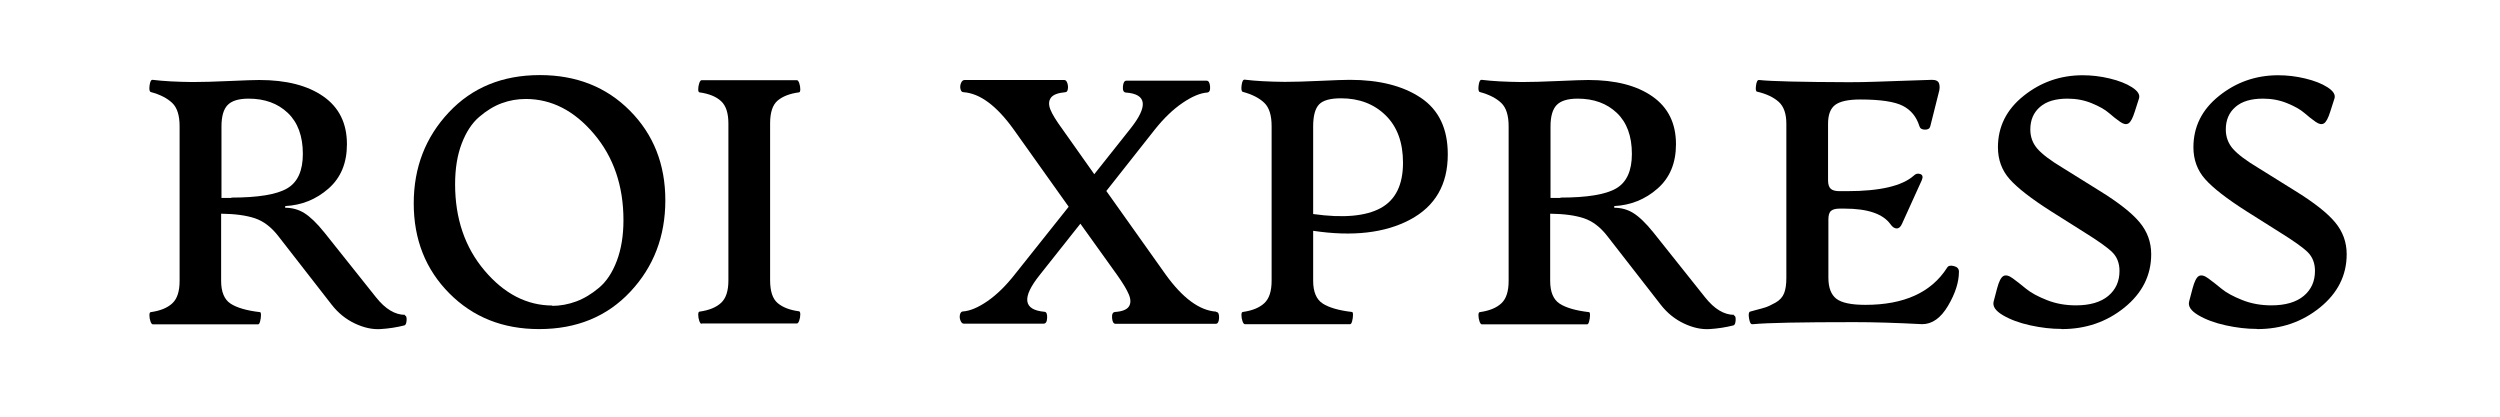
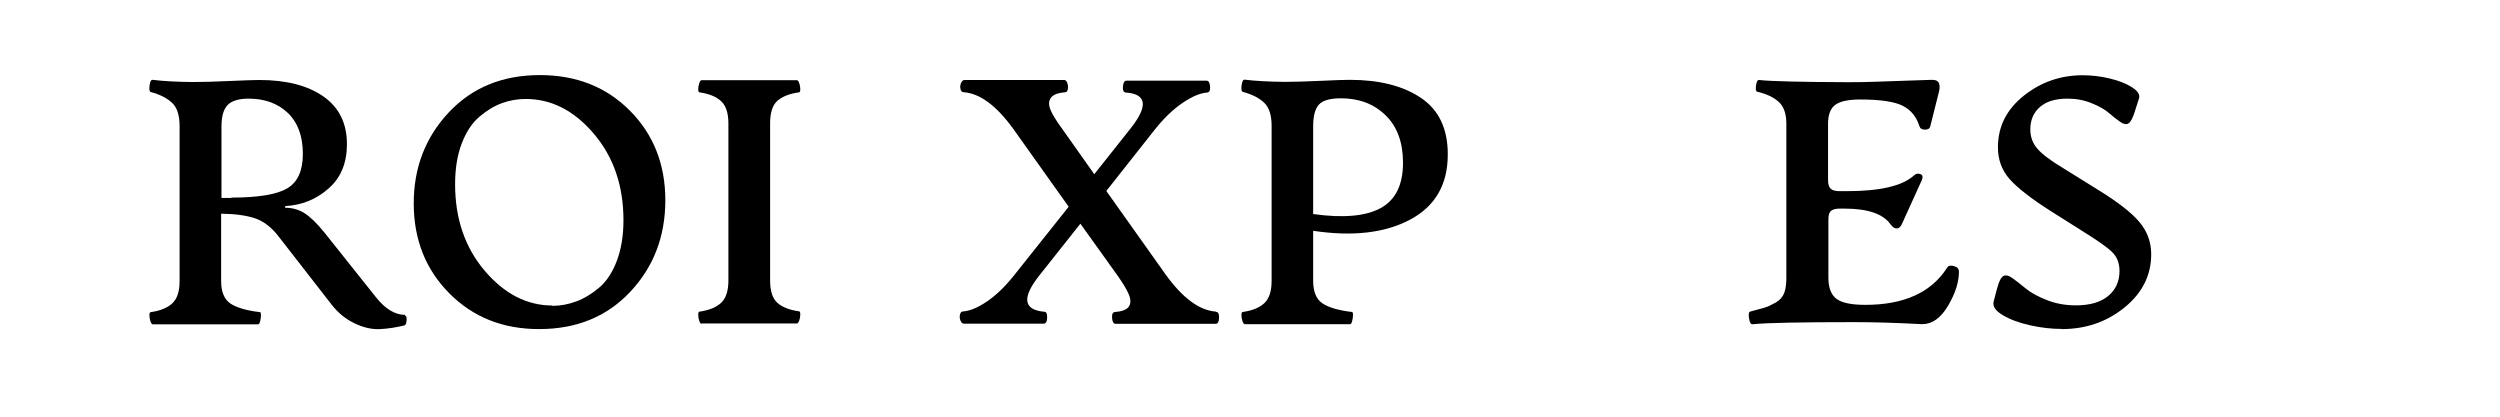
<svg xmlns="http://www.w3.org/2000/svg" width="100%" height="100%" viewBox="0 0 600 100" version="1.1" xml:space="preserve" style="fill-rule:evenodd;clip-rule:evenodd;stroke-linejoin:round;stroke-miterlimit:2;">
  <g transform="matrix(2,0,0,0.791,-5.68434e-14,14.997)">
    <path d="M48.61,76.57C47.41,76.57 46.25,74.822 45.131,71.274L38.926,51.584C38.011,48.705 37.197,46.751 36.505,45.671C35.813,44.592 35.061,44.078 34.226,44.078L34.226,43.564C36.2,43.307 37.929,41.559 39.414,38.268C40.9,34.978 41.632,30.505 41.632,24.798C41.632,18.475 40.696,13.642 38.804,10.3C36.912,6.959 34.349,5.313 31.114,5.313C30.524,5.313 29.323,5.416 27.513,5.622C25.702,5.828 24.237,5.93 23.118,5.93C21.226,5.879 19.619,5.673 18.317,5.262C18.134,5.211 18.011,5.776 17.95,6.959C17.889,8.141 17.93,8.809 18.093,8.964C19.232,9.735 20.087,10.866 20.677,12.305C21.267,13.745 21.552,16.11 21.552,19.349L21.552,66.288C21.552,69.424 21.267,71.686 20.677,73.074C20.087,74.462 19.232,75.336 18.093,75.747C17.991,75.747 17.93,76.056 17.93,76.673C17.93,77.29 17.971,77.907 18.052,78.523C18.134,79.14 18.235,79.449 18.337,79.449L30.971,79.449C31.073,79.449 31.154,79.14 31.215,78.523C31.276,77.907 31.317,77.29 31.317,76.673C31.317,76.056 31.276,75.747 31.195,75.747C29.608,75.285 28.428,74.411 27.675,73.177C26.923,71.943 26.536,69.629 26.536,66.288L26.536,45.877C28.204,45.929 29.547,46.391 30.585,47.265C31.622,48.139 32.558,49.939 33.392,52.663L39.801,73.485C40.574,76.004 41.51,77.907 42.588,79.192C43.667,80.477 44.684,81.043 45.66,80.888C46.637,80.734 47.593,80.374 48.549,79.757C48.692,79.603 48.773,79.089 48.794,78.164C48.814,77.238 48.733,76.775 48.57,76.775L48.61,76.57ZM27.777,41.096L26.577,41.096L26.577,19.4C26.577,16.367 26.821,14.208 27.309,12.922C27.797,11.637 28.632,10.969 29.832,10.969C31.765,10.969 33.331,12.408 34.532,15.287C35.732,18.166 36.342,22.331 36.342,27.729C36.342,32.87 35.712,36.366 34.45,38.217C33.189,40.068 30.951,40.993 27.757,40.993L27.777,41.096Z" style="fill-rule:nonzero;" />
    <path d="M64.703,80.888C69.179,80.888 72.821,77.135 75.629,69.578C78.436,62.02 79.84,52.766 79.84,41.816C79.84,30.865 78.416,21.817 75.588,14.619C72.76,7.421 69.159,3.822 64.785,3.822C60.309,3.822 56.667,7.575 53.859,15.133C51.052,22.691 49.648,31.893 49.648,42.741C49.648,53.692 51.072,62.792 53.92,70.041C56.769,77.29 60.35,80.888 64.683,80.888L64.703,80.888ZM66.311,73.742C63.239,73.742 60.512,70.195 58.152,63.151C55.792,56.108 54.612,47.368 54.612,36.932C54.612,32.202 54.877,28.089 55.406,24.593C55.935,21.097 56.626,18.423 57.501,16.521C58.376,14.619 59.271,13.231 60.207,12.357C61.143,11.483 62.099,11.071 63.096,11.071C66.189,11.071 68.915,14.619 71.275,21.662C73.635,28.706 74.815,37.446 74.815,47.831C74.815,52.509 74.55,56.622 74.021,60.17C73.492,63.717 72.78,66.442 71.885,68.344C70.99,70.246 70.074,71.634 69.139,72.508C68.203,73.382 67.226,73.845 66.229,73.845L66.311,73.742Z" style="fill-rule:nonzero;" />
    <path d="M84.194,79.192L95.628,79.192C95.73,79.192 95.831,78.883 95.913,78.266C95.994,77.649 96.035,77.033 96.035,76.416C96.035,75.799 95.974,75.49 95.872,75.49C94.794,75.13 93.939,74.308 93.329,73.022C92.719,71.737 92.413,69.424 92.413,66.082L92.413,18.475C92.413,15.133 92.719,12.819 93.329,11.534C93.939,10.249 94.794,9.426 95.872,9.066C95.974,9.066 96.035,8.758 96.035,8.141C96.035,7.524 95.994,6.907 95.913,6.29C95.831,5.673 95.73,5.365 95.628,5.365L84.194,5.365C84.092,5.365 83.99,5.673 83.909,6.29C83.828,6.907 83.787,7.524 83.787,8.141C83.787,8.758 83.848,9.066 83.95,9.066C85.089,9.478 85.944,10.352 86.534,11.74C87.124,13.128 87.408,15.39 87.408,18.526L87.408,66.133C87.408,69.269 87.124,71.532 86.534,72.92C85.944,74.308 85.089,75.182 83.95,75.593C83.848,75.593 83.787,75.901 83.787,76.518C83.787,77.135 83.828,77.752 83.909,78.369C83.99,78.986 84.092,79.295 84.194,79.295L84.194,79.192Z" style="fill-rule:nonzero;" />
    <path d="M145.921,75.593C143.927,75.233 141.913,71.48 139.878,64.334L132.758,38.988L138.617,20.223C139.675,16.881 140.774,14.208 141.913,12.254C143.052,10.3 144.029,9.272 144.863,9.118C145.127,9.066 145.249,8.449 145.209,7.267C145.168,6.085 145.026,5.519 144.781,5.519L135.179,5.519C134.934,5.519 134.792,6.085 134.751,7.267C134.711,8.449 134.833,9.066 135.097,9.118C137.64,9.581 137.803,13.282 135.606,20.223L131.313,33.898L127.488,20.223C126.756,17.704 126.267,15.699 126.044,14.259C125.82,12.819 125.84,11.637 126.105,10.712C126.369,9.786 126.939,9.221 127.834,9.015C127.997,9.015 128.099,8.707 128.139,8.09C128.18,7.473 128.16,6.856 128.078,6.239C127.997,5.622 127.875,5.313 127.712,5.313L115.749,5.313C115.566,5.313 115.424,5.622 115.322,6.239C115.22,6.856 115.2,7.473 115.261,8.09C115.322,8.707 115.444,9.015 115.627,9.015C117.601,9.375 119.594,13.128 121.629,20.274L128.241,43.769L121.751,64.385C120.693,67.778 119.615,70.452 118.496,72.406C117.377,74.359 116.4,75.387 115.546,75.542C115.383,75.542 115.261,75.85 115.2,76.467C115.139,77.084 115.159,77.701 115.261,78.318C115.363,78.935 115.485,79.243 115.647,79.243L125.23,79.243C125.494,79.243 125.637,78.678 125.657,77.495C125.677,76.313 125.576,75.696 125.352,75.644C122.788,75.079 122.585,71.377 124.762,64.488L129.645,48.91L134.06,64.488C134.751,66.956 135.219,68.91 135.463,70.4C135.708,71.891 135.708,73.125 135.463,74.051C135.219,74.976 134.67,75.542 133.816,75.696C133.531,75.747 133.409,76.364 133.449,77.547C133.49,78.729 133.632,79.295 133.877,79.295L145.88,79.295C146.124,79.295 146.267,78.729 146.287,77.547C146.307,76.364 146.206,75.747 145.962,75.696L145.921,75.593Z" style="fill-rule:nonzero;" />
    <path d="M173.733,27.832C173.733,20.069 172.654,14.362 170.498,10.712C168.341,7.061 165.493,5.262 161.973,5.262C161.342,5.262 160.162,5.365 158.433,5.57C156.704,5.776 155.28,5.879 154.161,5.879C152.268,5.828 150.661,5.622 149.359,5.211C149.176,5.159 149.054,5.725 148.993,6.907C148.932,8.09 148.973,8.758 149.135,8.912C150.275,9.683 151.129,10.814 151.719,12.254C152.309,13.693 152.594,16.058 152.594,19.297L152.594,66.236C152.594,69.372 152.309,71.634 151.719,73.022C151.129,74.411 150.275,75.285 149.135,75.696C149.034,75.696 148.973,76.004 148.973,76.621C148.973,77.238 149.013,77.855 149.095,78.472C149.176,79.089 149.278,79.397 149.379,79.397L162.014,79.397C162.115,79.397 162.197,79.089 162.258,78.472C162.319,77.855 162.36,77.238 162.36,76.621C162.36,76.004 162.319,75.696 162.238,75.696C160.651,75.233 159.471,74.359 158.718,73.125C157.965,71.891 157.579,69.578 157.579,66.236L157.579,51.07C162.319,52.869 166.205,51.738 169.216,47.677C172.227,43.615 173.733,37.034 173.733,27.934L173.733,27.832ZM160.915,10.866C163.112,10.866 164.903,12.614 166.286,16.058C167.67,19.503 168.361,24.284 168.361,30.402C168.361,37.137 167.466,41.713 165.676,44.181C163.885,46.648 161.18,47.265 157.579,45.98L157.579,19.349C157.579,16.161 157.823,13.951 158.291,12.717C158.759,11.483 159.633,10.866 160.915,10.866Z" style="fill-rule:nonzero;" />
-     <path d="M208.095,76.57C206.895,76.57 205.735,74.822 204.616,71.274L198.411,51.584C197.496,48.705 196.682,46.751 195.99,45.671C195.298,44.592 194.545,44.078 193.711,44.078L193.711,43.564C195.685,43.307 197.414,41.559 198.899,38.268C200.385,34.978 201.117,30.505 201.117,24.798C201.117,18.475 200.181,13.642 198.289,10.3C196.397,6.959 193.833,5.313 190.599,5.313C190.009,5.313 188.808,5.416 186.997,5.622C185.187,5.828 183.722,5.93 182.603,5.93C180.711,5.879 179.104,5.673 177.802,5.262C177.618,5.211 177.496,5.776 177.435,6.959C177.374,8.141 177.415,8.809 177.578,8.964C178.717,9.735 179.572,10.866 180.162,12.305C180.752,13.745 181.036,16.11 181.036,19.349L181.036,66.288C181.036,69.424 180.752,71.686 180.162,73.074C179.572,74.462 178.717,75.336 177.578,75.747C177.476,75.747 177.415,76.056 177.415,76.673C177.415,77.29 177.456,77.907 177.537,78.523C177.618,79.14 177.72,79.449 177.822,79.449L190.456,79.449C190.558,79.449 190.639,79.14 190.7,78.523C190.761,77.907 190.802,77.29 190.802,76.673C190.802,76.056 190.761,75.747 190.68,75.747C189.093,75.285 187.913,74.411 187.16,73.177C186.407,71.943 186.021,69.629 186.021,66.288L186.021,45.877C187.689,45.929 189.032,46.391 190.07,47.265C191.107,48.139 192.043,49.939 192.877,52.663L199.286,73.485C200.059,76.004 200.995,77.907 202.073,79.192C203.151,80.477 204.169,81.043 205.145,80.888C206.122,80.734 207.078,80.374 208.034,79.757C208.177,79.603 208.258,79.089 208.278,78.164C208.299,77.238 208.217,76.775 208.055,76.775L208.095,76.57ZM187.262,41.096L186.062,41.096L186.062,19.4C186.062,16.367 186.306,14.208 186.794,12.922C187.282,11.637 188.116,10.969 189.317,10.969C191.25,10.969 192.816,12.408 194.017,15.287C195.217,18.166 195.827,22.331 195.827,27.729C195.827,32.87 195.197,36.366 193.935,38.217C192.674,40.068 190.436,40.993 187.242,40.993L187.262,41.096Z" style="fill-rule:nonzero;" />
    <path d="M210.394,79.397C212.083,78.986 216.132,78.781 222.54,78.781C224.839,78.781 227.545,78.986 230.658,79.397C231.858,79.397 232.896,77.547 233.771,73.794C234.646,70.041 235.073,66.596 235.073,63.46C235.073,62.586 234.869,62.02 234.462,61.763C234.056,61.506 233.791,61.66 233.649,62.277C231.757,69.784 228.481,73.537 223.842,73.537C222.154,73.537 220.994,72.92 220.363,71.686C219.733,70.452 219.407,68.344 219.407,65.311L219.407,47.625C219.407,46.34 219.509,45.466 219.733,45.003C219.956,44.54 220.302,44.335 220.77,44.335L221.34,44.335C224.127,44.335 225.958,45.929 226.853,49.065C227.098,49.939 227.342,50.35 227.606,50.35C227.871,50.35 228.074,49.887 228.237,48.962L230.617,35.698C230.78,34.721 230.719,34.104 230.434,33.847C230.149,33.59 229.885,33.744 229.661,34.31C228.278,37.446 225.612,39.039 221.665,39.039L220.75,39.039C220.282,39.039 219.936,38.834 219.712,38.371C219.489,37.908 219.366,37.034 219.366,35.749L219.366,18.578C219.366,15.853 219.651,13.951 220.221,12.871C220.791,11.791 221.788,11.226 223.232,11.226C225.673,11.226 227.382,11.894 228.359,13.179C229.336,14.465 229.987,16.521 230.332,19.349C230.414,20.017 230.638,20.377 231.004,20.377C231.37,20.377 231.573,20.017 231.635,19.349L232.631,9.323C232.774,8.141 232.794,7.164 232.692,6.393C232.591,5.622 232.306,5.262 231.838,5.262C231.065,5.313 230.048,5.416 228.766,5.519C227.484,5.622 226.304,5.725 225.205,5.828C224.107,5.93 223.008,5.982 221.889,5.982C216.213,5.93 212.612,5.725 211.086,5.313C210.903,5.262 210.781,5.828 210.72,7.01C210.659,8.192 210.699,8.809 210.862,8.861C211.981,9.529 212.836,10.557 213.446,11.945C214.056,13.334 214.362,15.544 214.362,18.578L214.362,65.362C214.362,67.264 214.28,68.807 214.097,69.989C213.914,71.172 213.568,72.148 213.059,72.868C212.551,73.588 212.124,74.102 211.778,74.359C211.432,74.616 210.842,75.028 210.008,75.593C209.845,75.747 209.804,76.416 209.886,77.649C209.967,78.883 210.089,79.449 210.272,79.397L210.394,79.397Z" style="fill-rule:nonzero;" />
    <path d="M247.422,80.888C250.291,80.888 252.793,78.729 254.93,74.359C257.066,69.989 258.144,64.591 258.144,58.164C258.144,54.514 257.676,51.275 256.74,48.448C255.804,45.62 254.197,42.433 251.919,38.885L247.544,31.996C246.08,29.785 245.062,27.832 244.493,26.186C243.923,24.541 243.638,22.588 243.638,20.326C243.638,17.447 244.025,15.184 244.798,13.488C245.571,11.791 246.67,10.969 248.114,10.969C249.152,10.969 250.108,11.431 251.003,12.357C251.898,13.282 252.59,14.259 253.078,15.339C253.566,16.418 254.014,17.292 254.421,18.012C254.828,18.732 255.153,18.886 255.418,18.475C255.682,18.063 255.927,16.881 256.171,14.927L256.679,10.917C256.822,9.786 256.537,8.655 255.845,7.524C255.153,6.393 254.258,5.519 253.16,4.851C252.061,4.182 250.983,3.874 249.925,3.874C247.239,3.874 244.879,5.982 242.824,10.146C240.769,14.31 239.752,19.503 239.752,25.724C239.752,29.477 240.22,32.716 241.156,35.389C242.092,38.063 243.74,41.301 246.1,45.106L250.128,51.532C251.796,54.154 252.915,56.159 253.485,57.599C254.055,59.038 254.34,60.941 254.34,63.254C254.34,66.39 253.892,68.91 252.997,70.812C252.102,72.714 250.8,73.691 249.111,73.691C247.87,73.691 246.71,73.177 245.632,72.097C244.554,71.017 243.719,69.886 243.129,68.652C242.539,67.419 242.01,66.39 241.543,65.516C241.075,64.642 240.688,64.385 240.403,64.797C240.118,65.208 239.874,66.442 239.65,68.55L239.244,72.457C239.081,73.948 239.447,75.336 240.342,76.673C241.237,78.009 242.336,79.038 243.638,79.757C244.94,80.477 246.181,80.837 247.341,80.837L247.422,80.888Z" style="fill-rule:nonzero;" />
-     <path d="M270.88,80.888C273.749,80.888 276.251,78.729 278.387,74.359C280.524,69.989 281.602,64.591 281.602,58.164C281.602,54.514 281.134,51.275 280.198,48.448C279.262,45.62 277.655,42.433 275.376,38.885L271.002,31.996C269.537,29.785 268.52,27.832 267.95,26.186C267.381,24.541 267.096,22.588 267.096,20.326C267.096,17.447 267.483,15.184 268.256,13.488C269.029,11.791 270.127,10.969 271.572,10.969C272.609,10.969 273.566,11.431 274.461,12.357C275.356,13.282 276.048,14.259 276.536,15.339C277.024,16.418 277.472,17.292 277.879,18.012C278.286,18.732 278.611,18.886 278.876,18.475C279.14,18.063 279.384,16.881 279.628,14.927L280.137,10.917C280.28,9.786 279.995,8.655 279.303,7.524C278.611,6.393 277.716,5.519 276.617,4.851C275.519,4.182 274.441,3.874 273.383,3.874C270.697,3.874 268.337,5.982 266.282,10.146C264.227,14.31 263.21,19.503 263.21,25.724C263.21,29.477 263.678,32.716 264.614,35.389C265.55,38.063 267.198,41.301 269.558,45.106L273.586,51.532C275.254,54.154 276.373,56.159 276.943,57.599C277.513,59.038 277.797,60.941 277.797,63.254C277.797,66.39 277.35,68.91 276.455,70.812C275.559,72.714 274.257,73.691 272.569,73.691C271.328,73.691 270.168,73.177 269.09,72.097C268.011,71.017 267.177,69.886 266.587,68.652C265.997,67.419 265.468,66.39 265,65.516C264.532,64.642 264.146,64.385 263.861,64.797C263.576,65.208 263.332,66.442 263.108,68.55L262.701,72.457C262.539,73.948 262.905,75.336 263.8,76.673C264.695,78.009 265.794,79.038 267.096,79.757C268.398,80.477 269.639,80.837 270.799,80.837L270.88,80.888Z" style="fill-rule:nonzero;" />
  </g>
</svg>